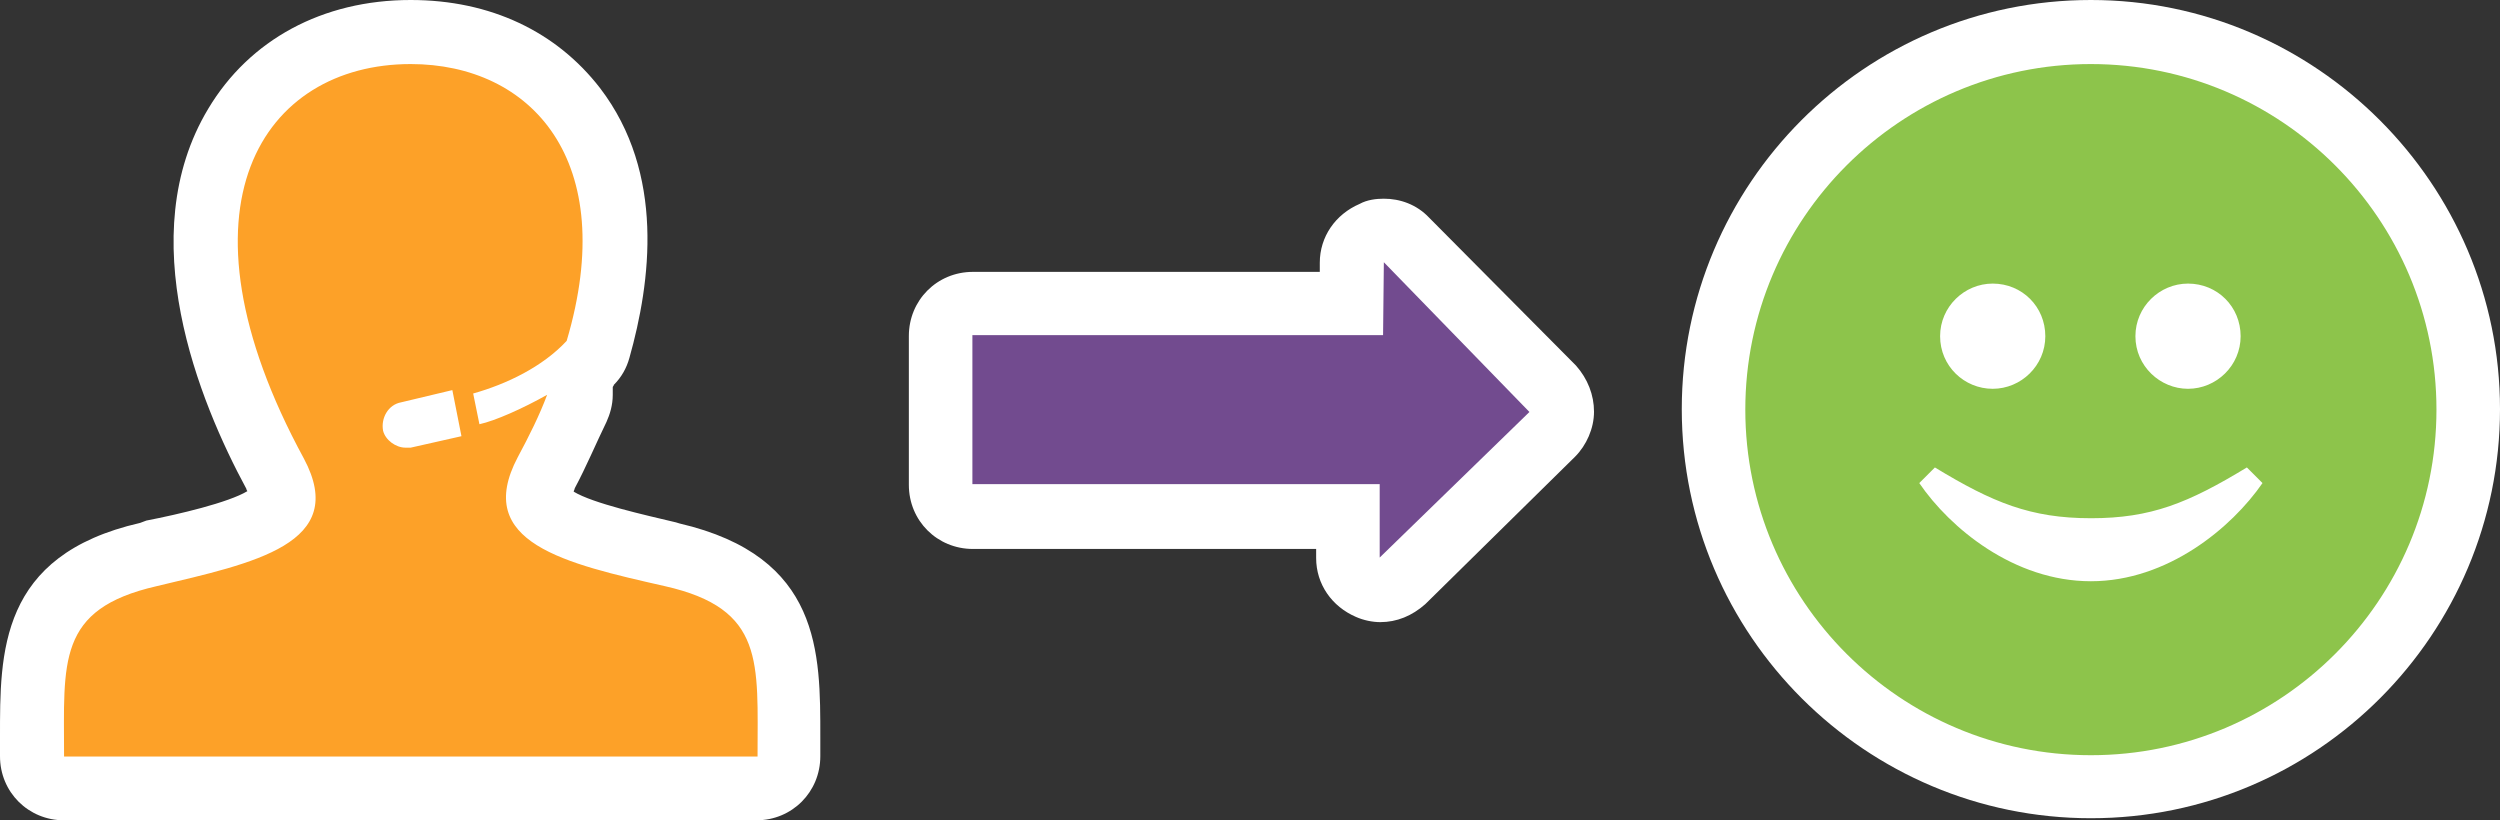
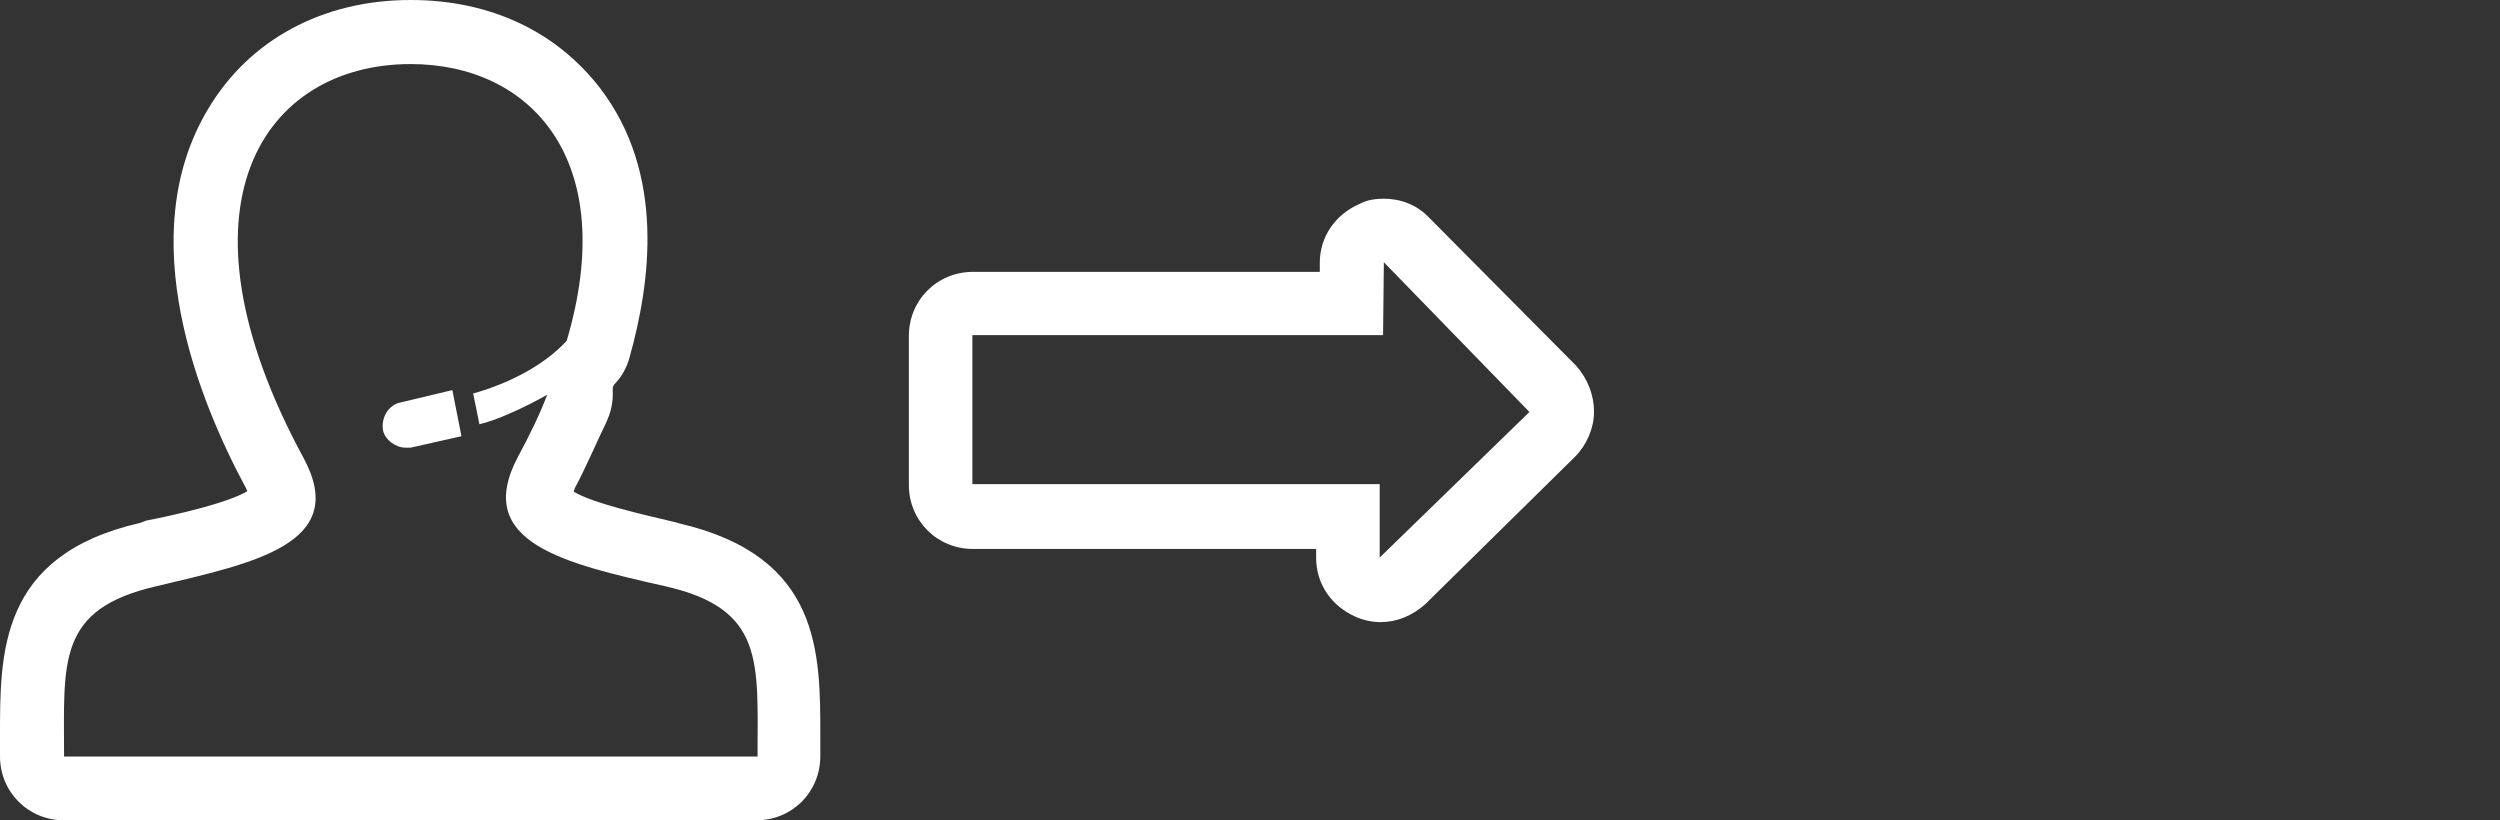
<svg xmlns="http://www.w3.org/2000/svg" width="960" height="315" viewBox="0 245 960 315">
  <rect x="0" y="245" width="960" height="315" fill="#333333" stroke="none" />
-   <path fill="#8DC44B" d="M802.9 547.8C722.8 547.8 658 483 658 402.9S722.8 258 802.9 258s144.9 64.8 144.9 144.9S883 547.8 802.9 547.8zm37.3-181c-4.4 0-7.8 3.5-7.8 7.8 0 4.2 3.5 7.8 7.8 7.8 4.4 0 7.8-3.5 7.8-7.8s-3.4-7.8-7.8-7.8zm-75 0c-4.4 0-7.8 3.5-7.8 7.8 0 4.2 3.5 7.8 7.8 7.8 4.2 0 7.8-3.5 7.8-7.8s-3.4-7.8-7.8-7.8z" />
-   <path fill="#FFF" d="M802.9 269.6c73.2 0 132.7 59.5 132.7 132.7S876.1 535 802.9 535s-132.7-59.5-132.7-132.7 59.5-132.7 132.7-132.7m37.3 124.7c10.9 0 20.2-8.9 20.2-20.2 0-11.3-8.9-20.2-20.2-20.2-10.9 0-20.2 8.9-20.2 20.2 0 11.5 9.5 20.2 20.2 20.2m-75 0c10.9 0 20.2-8.9 20.2-20.2 0-11.3-8.9-20.2-20.2-20.2-10.9 0-20.2 8.9-20.2 20.2 0 11.5 9.3 20.2 20.2 20.2m37.7 49.7c-23.1 0-37.7-6-59.9-19.5l-6 6c11.8 17.3 36.4 37.7 65.9 37.7s54.1-20.6 65.9-37.7l-6-6C840.2 438.2 826 444 802.9 444m0-199c-87 0-157.1 70.8-157.1 157.1 0 87 70.8 157.1 157.1 157.1 87 0 157.1-70.8 157.1-157.1S889.4 245 802.9 245z" />
-   <path fill="#724B8F" d="M529.6 471.5c-1.3 0-3.5-.4-4.9-.9-4.4-2-7.3-6.4-7.3-11.3v-15.8h-144c-6.9 0-12.2-5.3-12.2-12.2v-57.5c0-6.9 5.3-12.2 12.2-12.2h145.3v-15.8c0-4.9 2.9-9.3 7.8-11.3 1.3-.4 2.9-.9 4.4-.9 3.5 0 6.4 1.3 8.9 4l55.9 57.5c2.4 2.4 3.5 5.3 3.5 8.9s-1.3 6.4-4 8.9L538 468.8c-2 1.4-5.3 2.7-8.4 2.7z" />
  <path fill="#FFF" d="M531.4 345.7l55.9 57.5-57.5 55.9v-28.2H373.4v-57.2h157.7l.3-28m0-24.4c-2.9 0-6.4.4-9.3 2-9.3 4-15.3 12.6-15.3 22.6v3.5H373.6c-13.8 0-24.6 10.9-24.6 24.6v57.2c0 13.8 10.9 24.6 24.6 24.6h131.8v3.5c0 10 6 18.6 15.3 22.6 2.9 1.3 6.4 2 9.3 2 6.4 0 12.2-2.4 17.3-6.9l57.5-56.6c4.4-4.4 7.3-10.9 7.3-17.3s-2.4-12.6-6.9-17.7l-56.4-56.8c-4.8-5.1-11.2-7.3-17.4-7.3z" />
  <g>
-     <path fill="#FDA128" d="M24.6 547.8c-6.9 0-12.2-5.3-12.2-12.2v-7.5c0-31.9-.4-59.5 44.8-70.3l2.4-.4c18.6-4.4 44.8-10.4 48.6-18.6 1.3-2.9-.4-7.8-2.4-11.8-29.1-53.5-34.4-101.2-15.3-133.6 13.3-22.6 37.7-35.9 67.2-35.9 26.4 0 48.6 10.4 63 29.1 11.8 15.8 23.1 44.8 9.3 93-.4 2-1.3 3.5-2.9 4.9-2 2-4 4-6 5.3 2.4 3.5 2.9 7.8.9 11.3-3.5 8.2-7.3 16.6-11.8 25.1-2 3.5-4 8.9-2.4 11.8 4 8.2 29.1 14.2 49.5 19.1l1.3.4c45.3 10.4 44.8 37.7 44.8 70.3v7.3c0 6.9-5.3 12.2-12.2 12.2H24.6v.5z" />
    <path fill="#FFF" d="M157.7 269.6c46.1 0 80.5 36.8 59.9 106.3-9.3 10-23.1 16.6-35.9 20.2l2.4 11.8c6-1.3 16.6-6 26-11.3-2.9 7.8-6.9 15.8-11.3 24-17.3 32.8 18.2 40.8 56.6 49.5s35.5 29.1 35.5 65.4H24.6c0-36.4-2.9-56.6 35.5-65.4 37.3-8.9 74.1-16.2 56.6-49-52.8-97.1-15.5-151.5 41-151.5m-2 147.3h2l19.5-4.4-3.5-17.7-19.7 4.7c-4.9.9-7.8 6-6.9 10.9.9 3.6 4.9 6.5 8.6 6.5m2-171.9c-33.9 0-61.9 15.3-77.7 41.7-29.5 49-3.5 112.5 14.6 146 0 .4.4.9.4.9-7.3 4.4-26.4 8.9-38.8 11.3l-2.4.9C-.4 458.2 0 495.7 0 528.1v7.3C0 549.2 10.9 560 24.6 560h265.8c13.8 0 24.6-10.9 24.6-24.6v-7.3c0-32.4.4-69.4-54.1-82.1l-1.3-.4c-12.2-2.9-31.9-7.3-39.3-11.8 0-.4.4-.9.4-1.3 4.4-8.2 8.2-17.3 12.2-25.5 1.3-2.9 2.4-6.4 2.4-10.4v-2.9c0-.4.4-.4.4-.9 2.9-2.9 4.9-6.4 6-10.4 8.2-29.1 13.8-70.8-11.3-103.6-16.7-21.6-42-33.8-72.7-33.8z" />
  </g>
</svg>